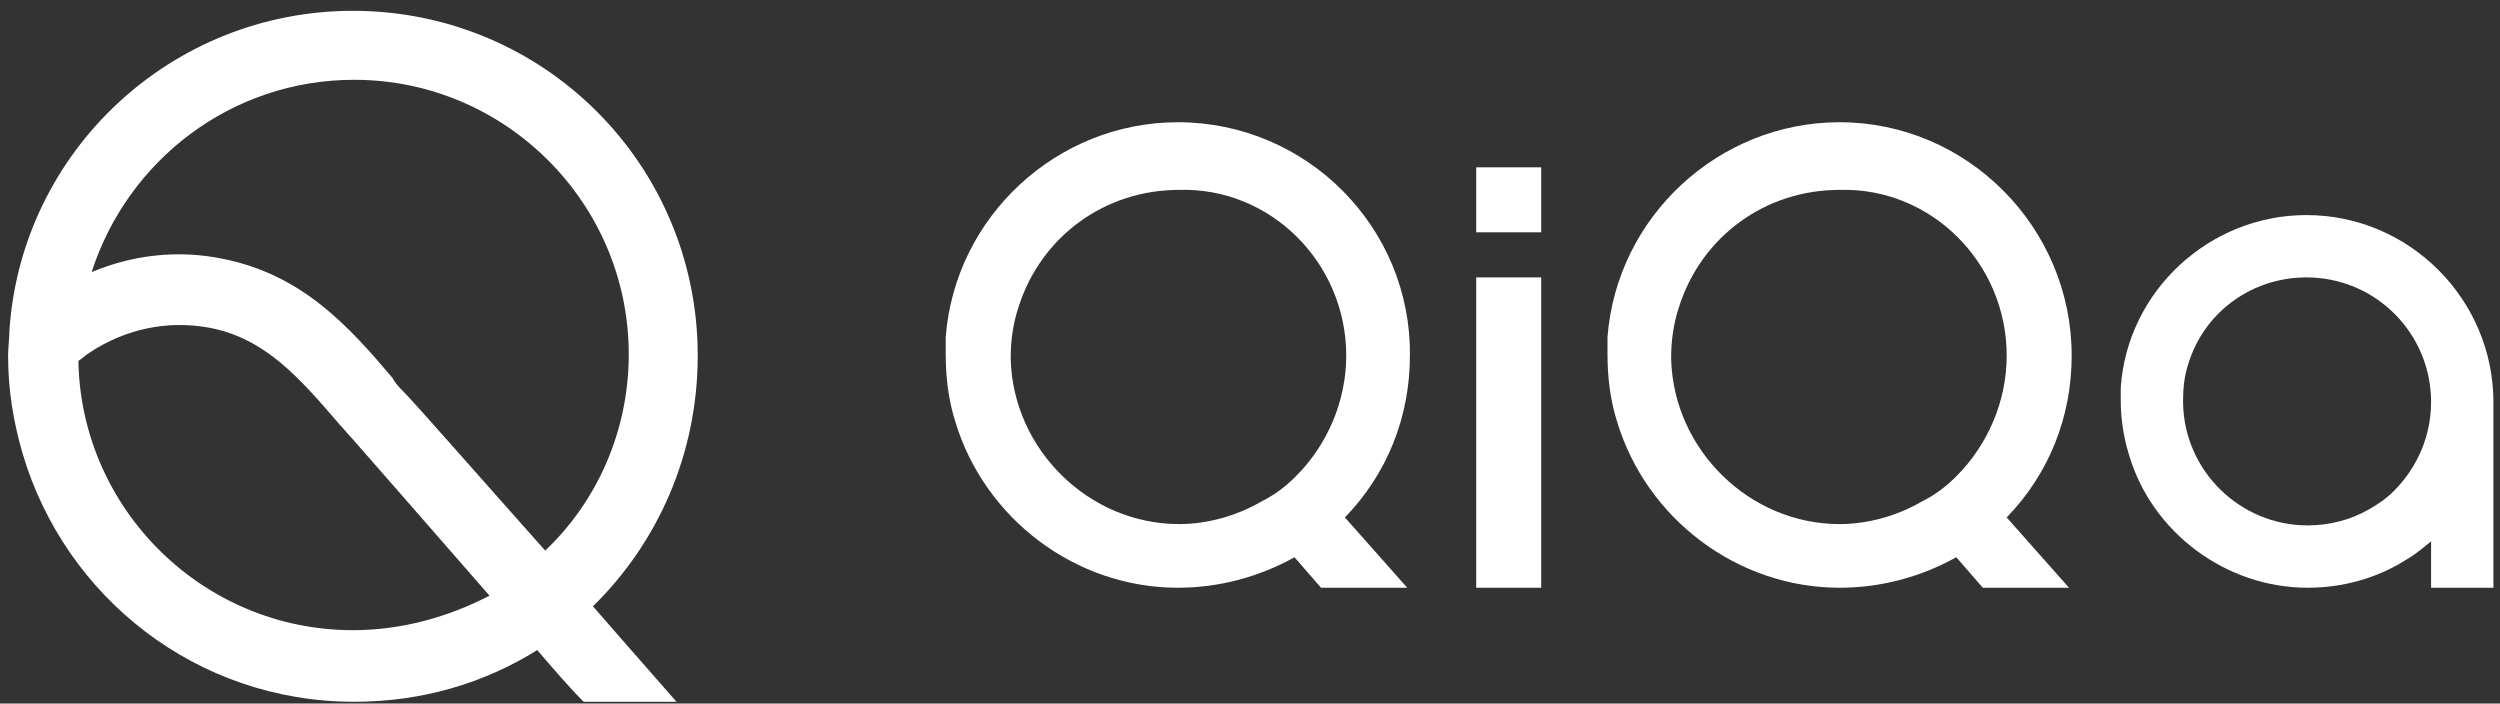
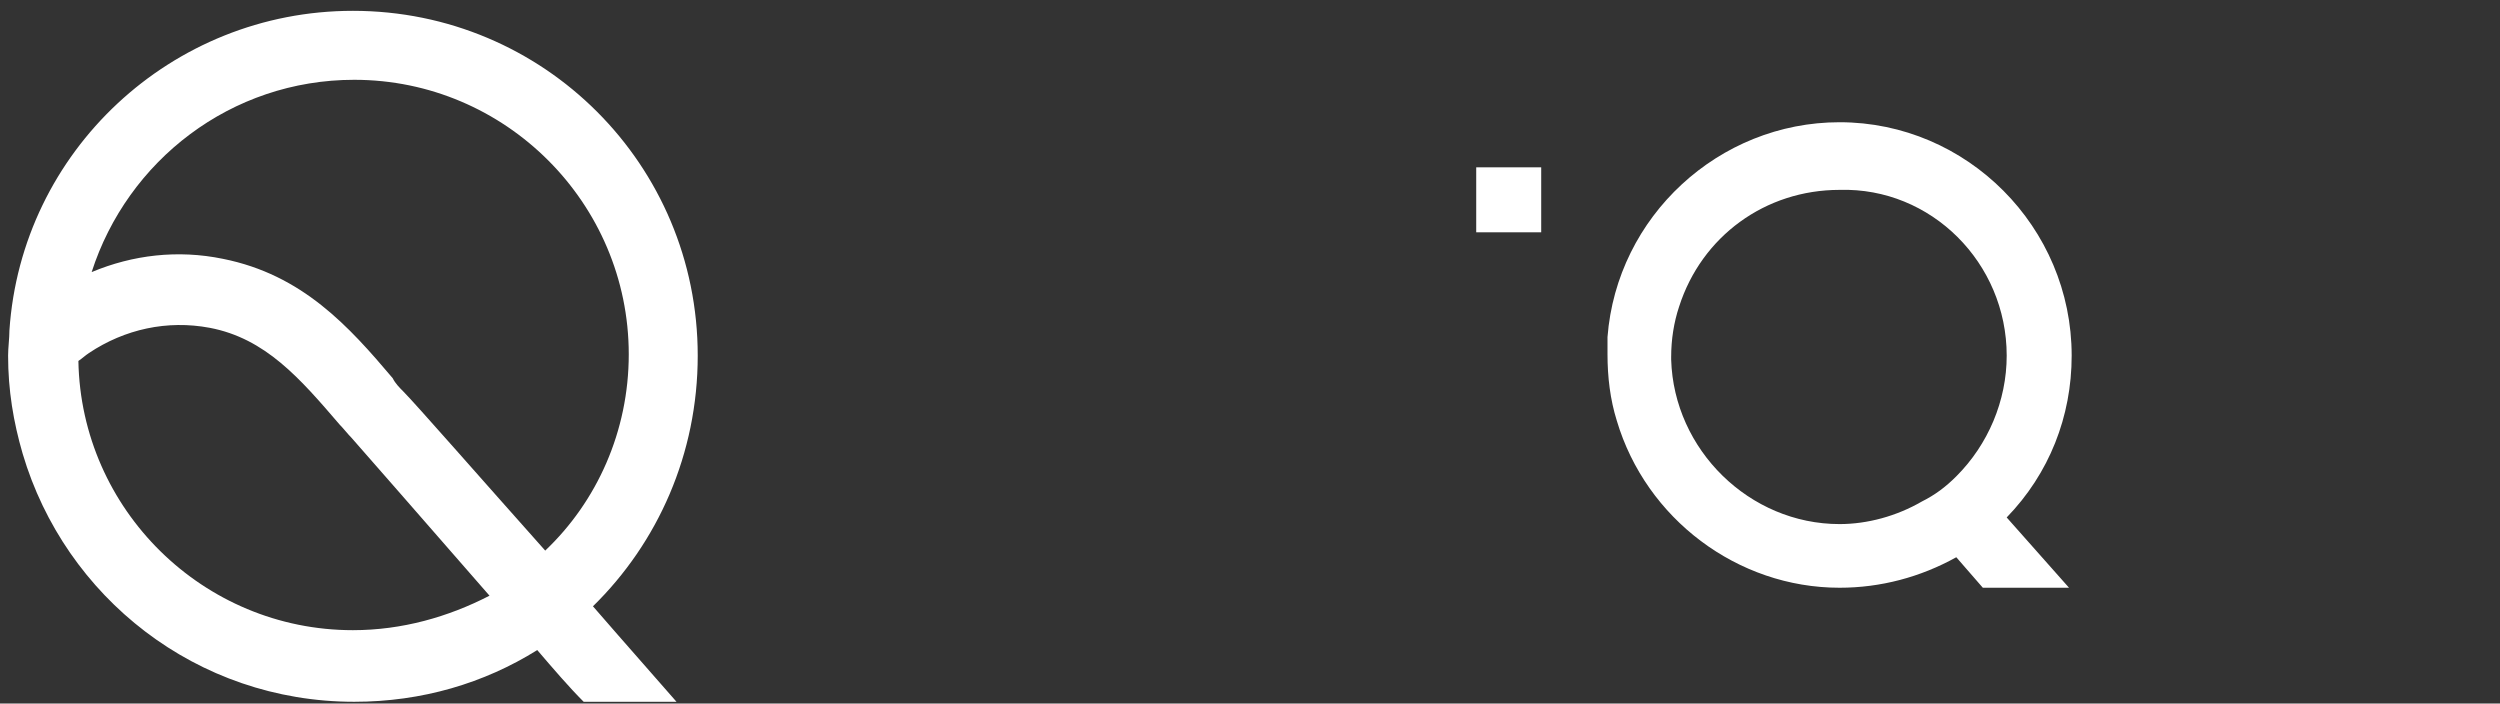
<svg xmlns="http://www.w3.org/2000/svg" width="199" height="56" viewBox="0 0 199 56" fill="none">
  <rect x="0" y="0" width="199" height="56" fill="#333333" stroke="none" />
  <path d="M55.539 28.309C55.539 13.108 43.293 0.862 28.092 0.862C13.629 0.862 1.7 12.052 0.75 26.304C0.75 26.937 0.645 27.676 0.645 28.309C0.645 31.054 1.067 33.588 1.806 36.121C5.184 47.523 15.635 55.862 28.197 55.862C33.581 55.862 38.543 54.384 42.765 51.745C44.032 53.223 45.299 54.701 46.46 55.862H53.85C52.477 54.279 49.944 51.428 47.199 48.261C52.372 43.194 55.539 36.121 55.539 28.309ZM28.092 50.162C16.163 50.162 6.451 40.555 6.24 28.732C6.556 28.521 6.767 28.309 7.084 28.098C9.934 26.198 13.312 25.459 16.691 26.093C21.124 26.937 23.869 30.104 27.036 33.799C27.353 34.116 27.669 34.538 27.986 34.855C28.831 35.805 33.898 41.611 38.965 47.417C35.692 49.106 31.998 50.162 28.092 50.162ZM32.103 31.16C31.787 30.843 31.47 30.526 31.259 30.104C27.775 25.987 24.08 21.87 17.746 20.603C14.157 19.864 10.568 20.287 7.295 21.659C10.146 12.791 18.38 6.352 28.197 6.352C40.232 6.352 50.049 16.169 50.049 28.204C50.049 34.327 47.516 39.922 43.399 43.828C38.226 38.022 33.053 32.11 32.103 31.16Z" fill="white" />
-   <path d="M93.754 9.73C84.147 9.73 76.018 17.225 75.279 26.832C75.279 27.254 75.279 27.782 75.279 28.204C75.279 29.999 75.491 31.793 76.018 33.482C78.341 41.294 85.625 46.784 93.754 46.784C97.026 46.784 100.193 45.939 103.043 44.356L105.155 46.784H112.016L107.055 41.189C110.433 37.705 112.228 33.166 112.228 28.31C112.333 18.07 103.993 9.73 93.754 9.73ZM107.16 28.31C107.16 31.899 105.682 35.383 103.149 37.916C102.304 38.761 101.46 39.394 100.404 39.922C98.398 41.083 96.076 41.717 93.859 41.717C86.68 41.717 80.663 35.805 80.452 28.626V28.415C80.452 27.043 80.663 25.671 81.086 24.404C82.88 18.809 87.947 15.114 93.859 15.114C101.143 14.903 107.16 20.92 107.16 28.31Z" fill="white" />
  <path d="M146.431 9.73C136.825 9.73 128.696 17.225 127.957 26.832C127.957 27.254 127.957 27.782 127.957 28.204C127.957 29.999 128.168 31.793 128.696 33.482C131.019 41.294 138.303 46.784 146.431 46.784C149.704 46.784 152.871 45.939 155.721 44.356L157.833 46.784H164.694L159.733 41.189C163.111 37.705 164.905 33.166 164.905 28.31C164.905 18.07 156.566 9.73 146.431 9.73ZM159.733 28.31C159.733 31.899 158.255 35.383 155.721 37.916C154.877 38.761 154.032 39.394 152.976 39.922C150.971 41.083 148.648 41.717 146.431 41.717C139.253 41.717 133.236 35.805 133.025 28.626V28.415C133.025 27.043 133.236 25.671 133.658 24.404C135.453 18.809 140.52 15.114 146.431 15.114C153.715 14.903 159.733 20.92 159.733 28.31Z" fill="white" />
-   <path d="M122.68 22.082H117.507V46.784H122.68V22.082Z" fill="white" />
-   <path d="M183.591 17.12C175.885 17.12 169.34 23.137 168.812 30.843C168.812 31.266 168.812 31.582 168.812 31.899C168.812 33.271 169.023 34.749 169.445 36.122C171.24 42.35 177.151 46.784 183.696 46.784C186.441 46.784 189.186 46.045 191.508 44.567C192.247 44.145 192.881 43.617 193.514 43.089V46.784H198.476V32.005C198.476 23.876 191.825 17.12 183.591 17.12ZM193.514 32.005C193.514 34.644 192.458 37.177 190.558 39.078C189.925 39.711 189.292 40.133 188.553 40.555C187.075 41.4 185.386 41.822 183.696 41.822C178.313 41.822 173.879 37.494 173.773 32.11V31.899C173.773 30.843 173.879 29.893 174.196 28.943C175.462 24.826 179.263 22.081 183.591 22.081C189.08 22.081 193.514 26.515 193.514 32.005Z" fill="white" />
  <path d="M122.68 13.319H117.507V18.491H122.68V13.319Z" fill="white" />
</svg>